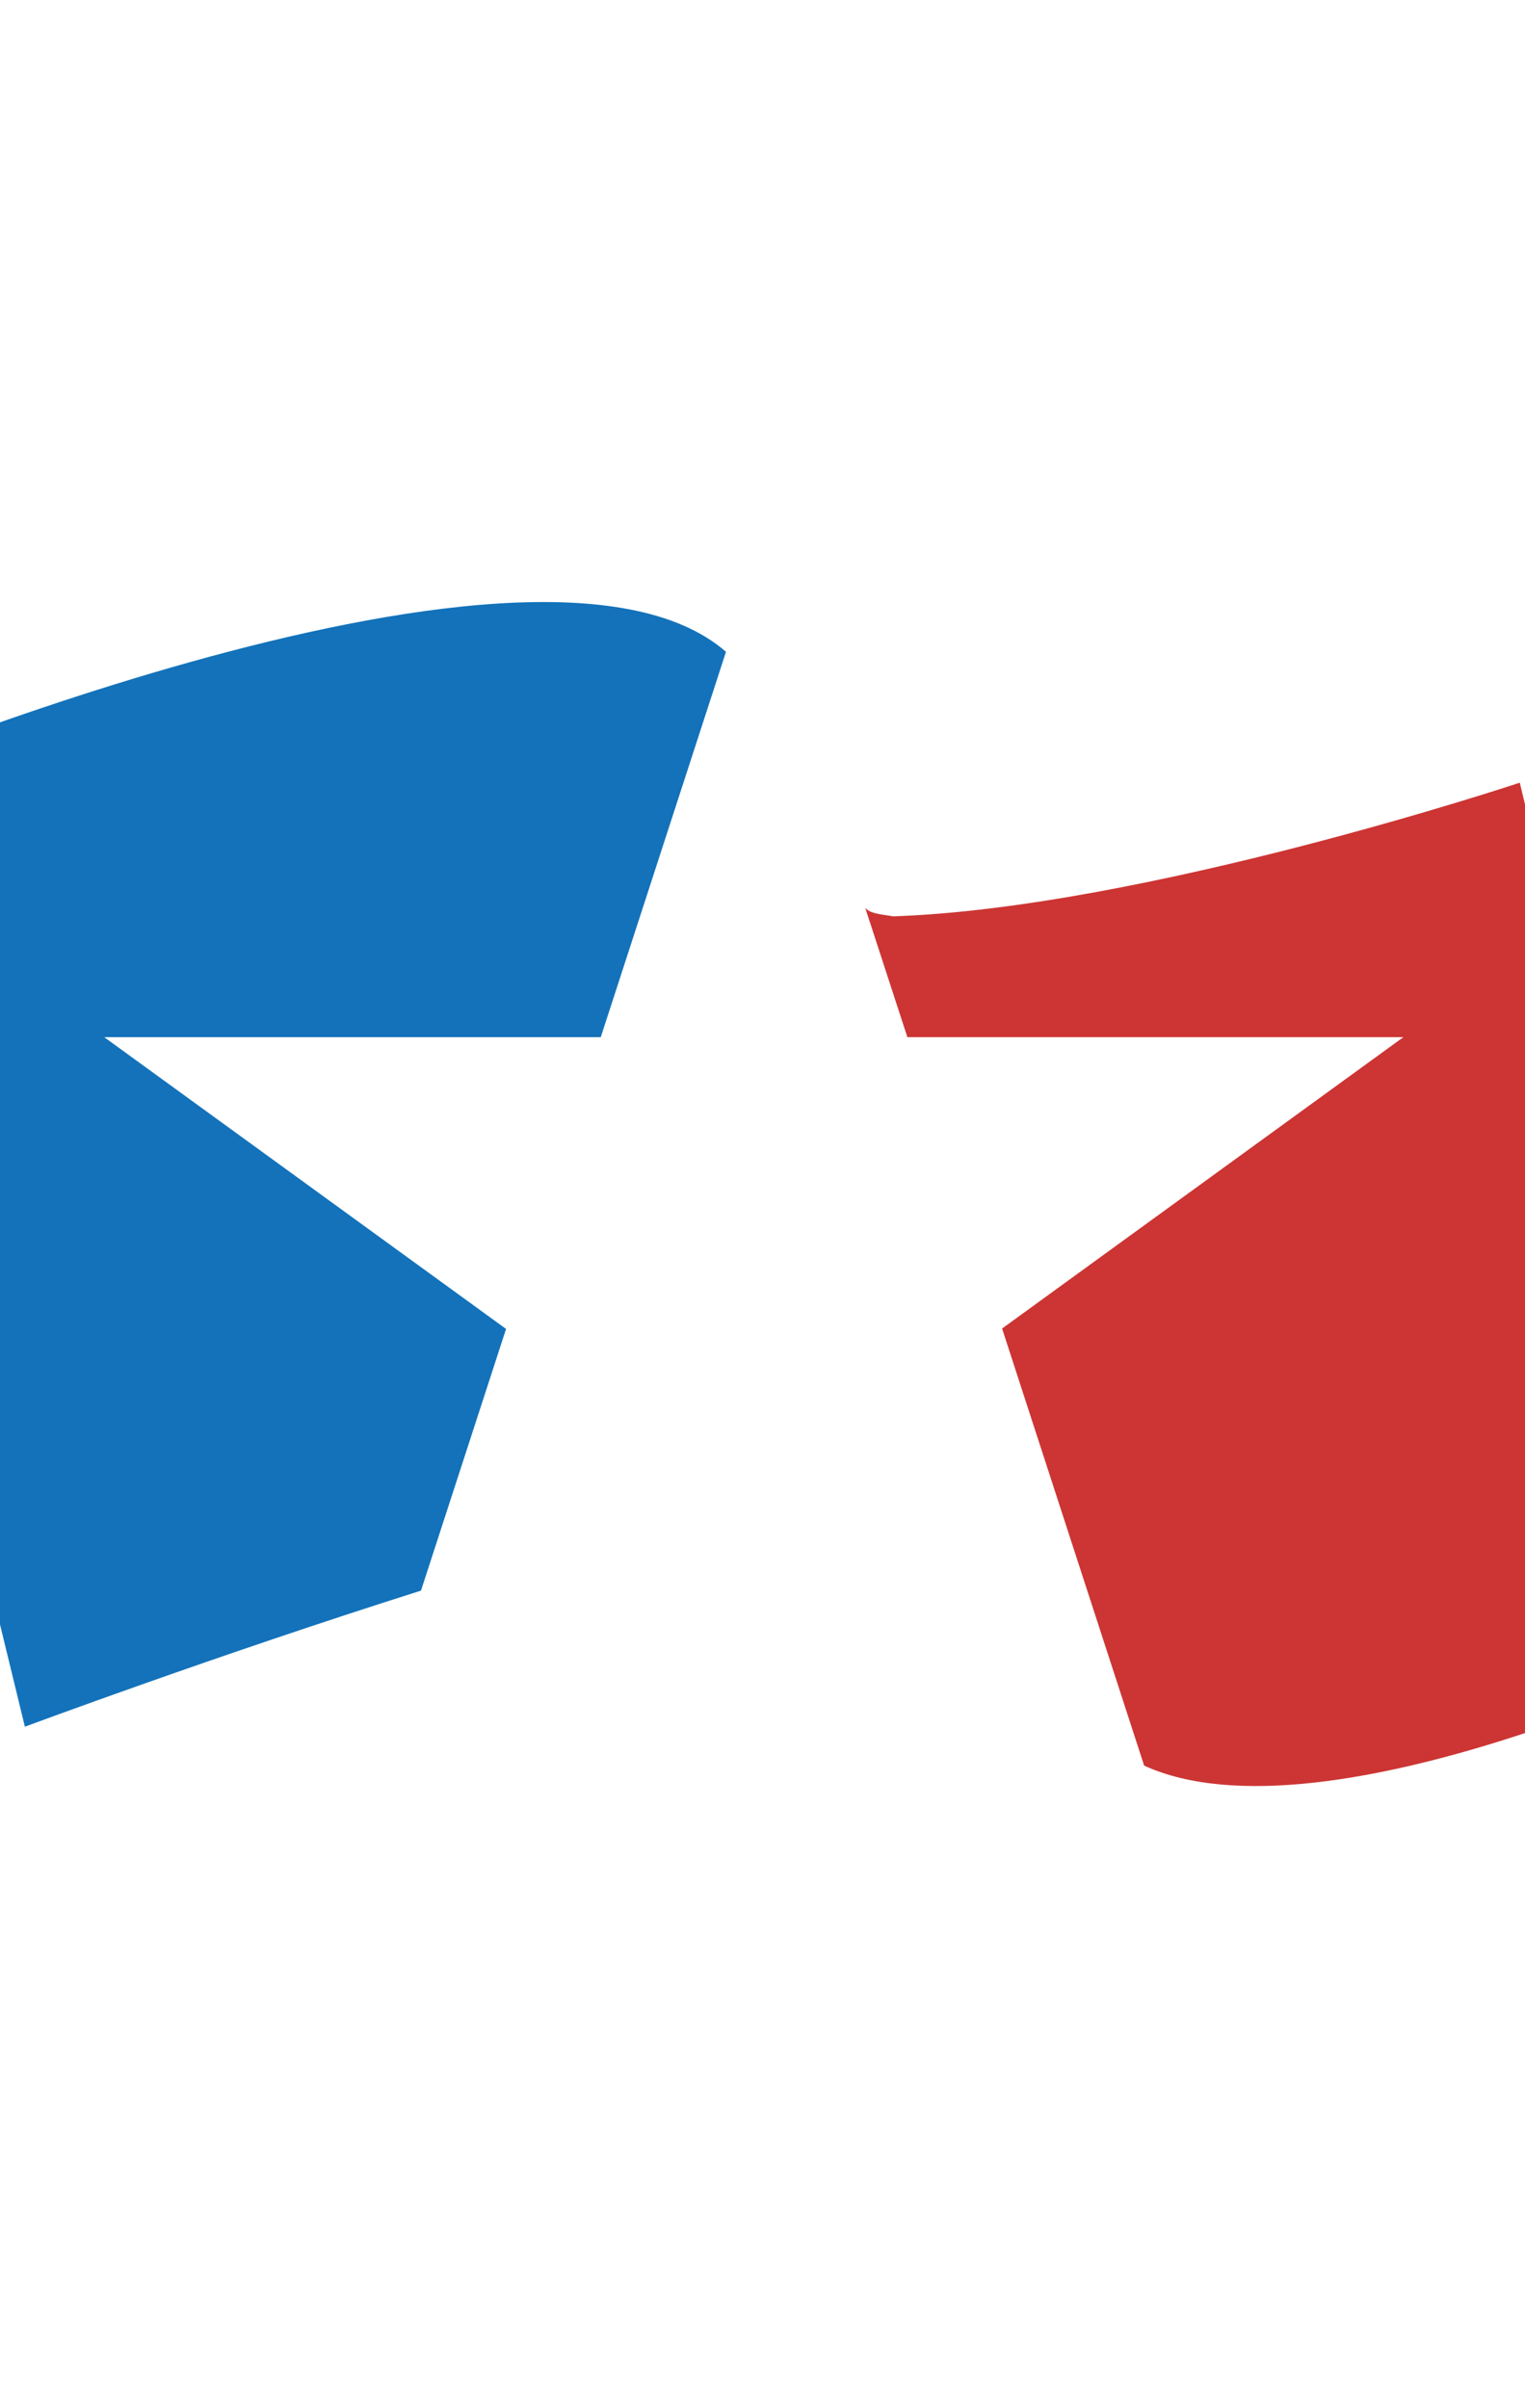
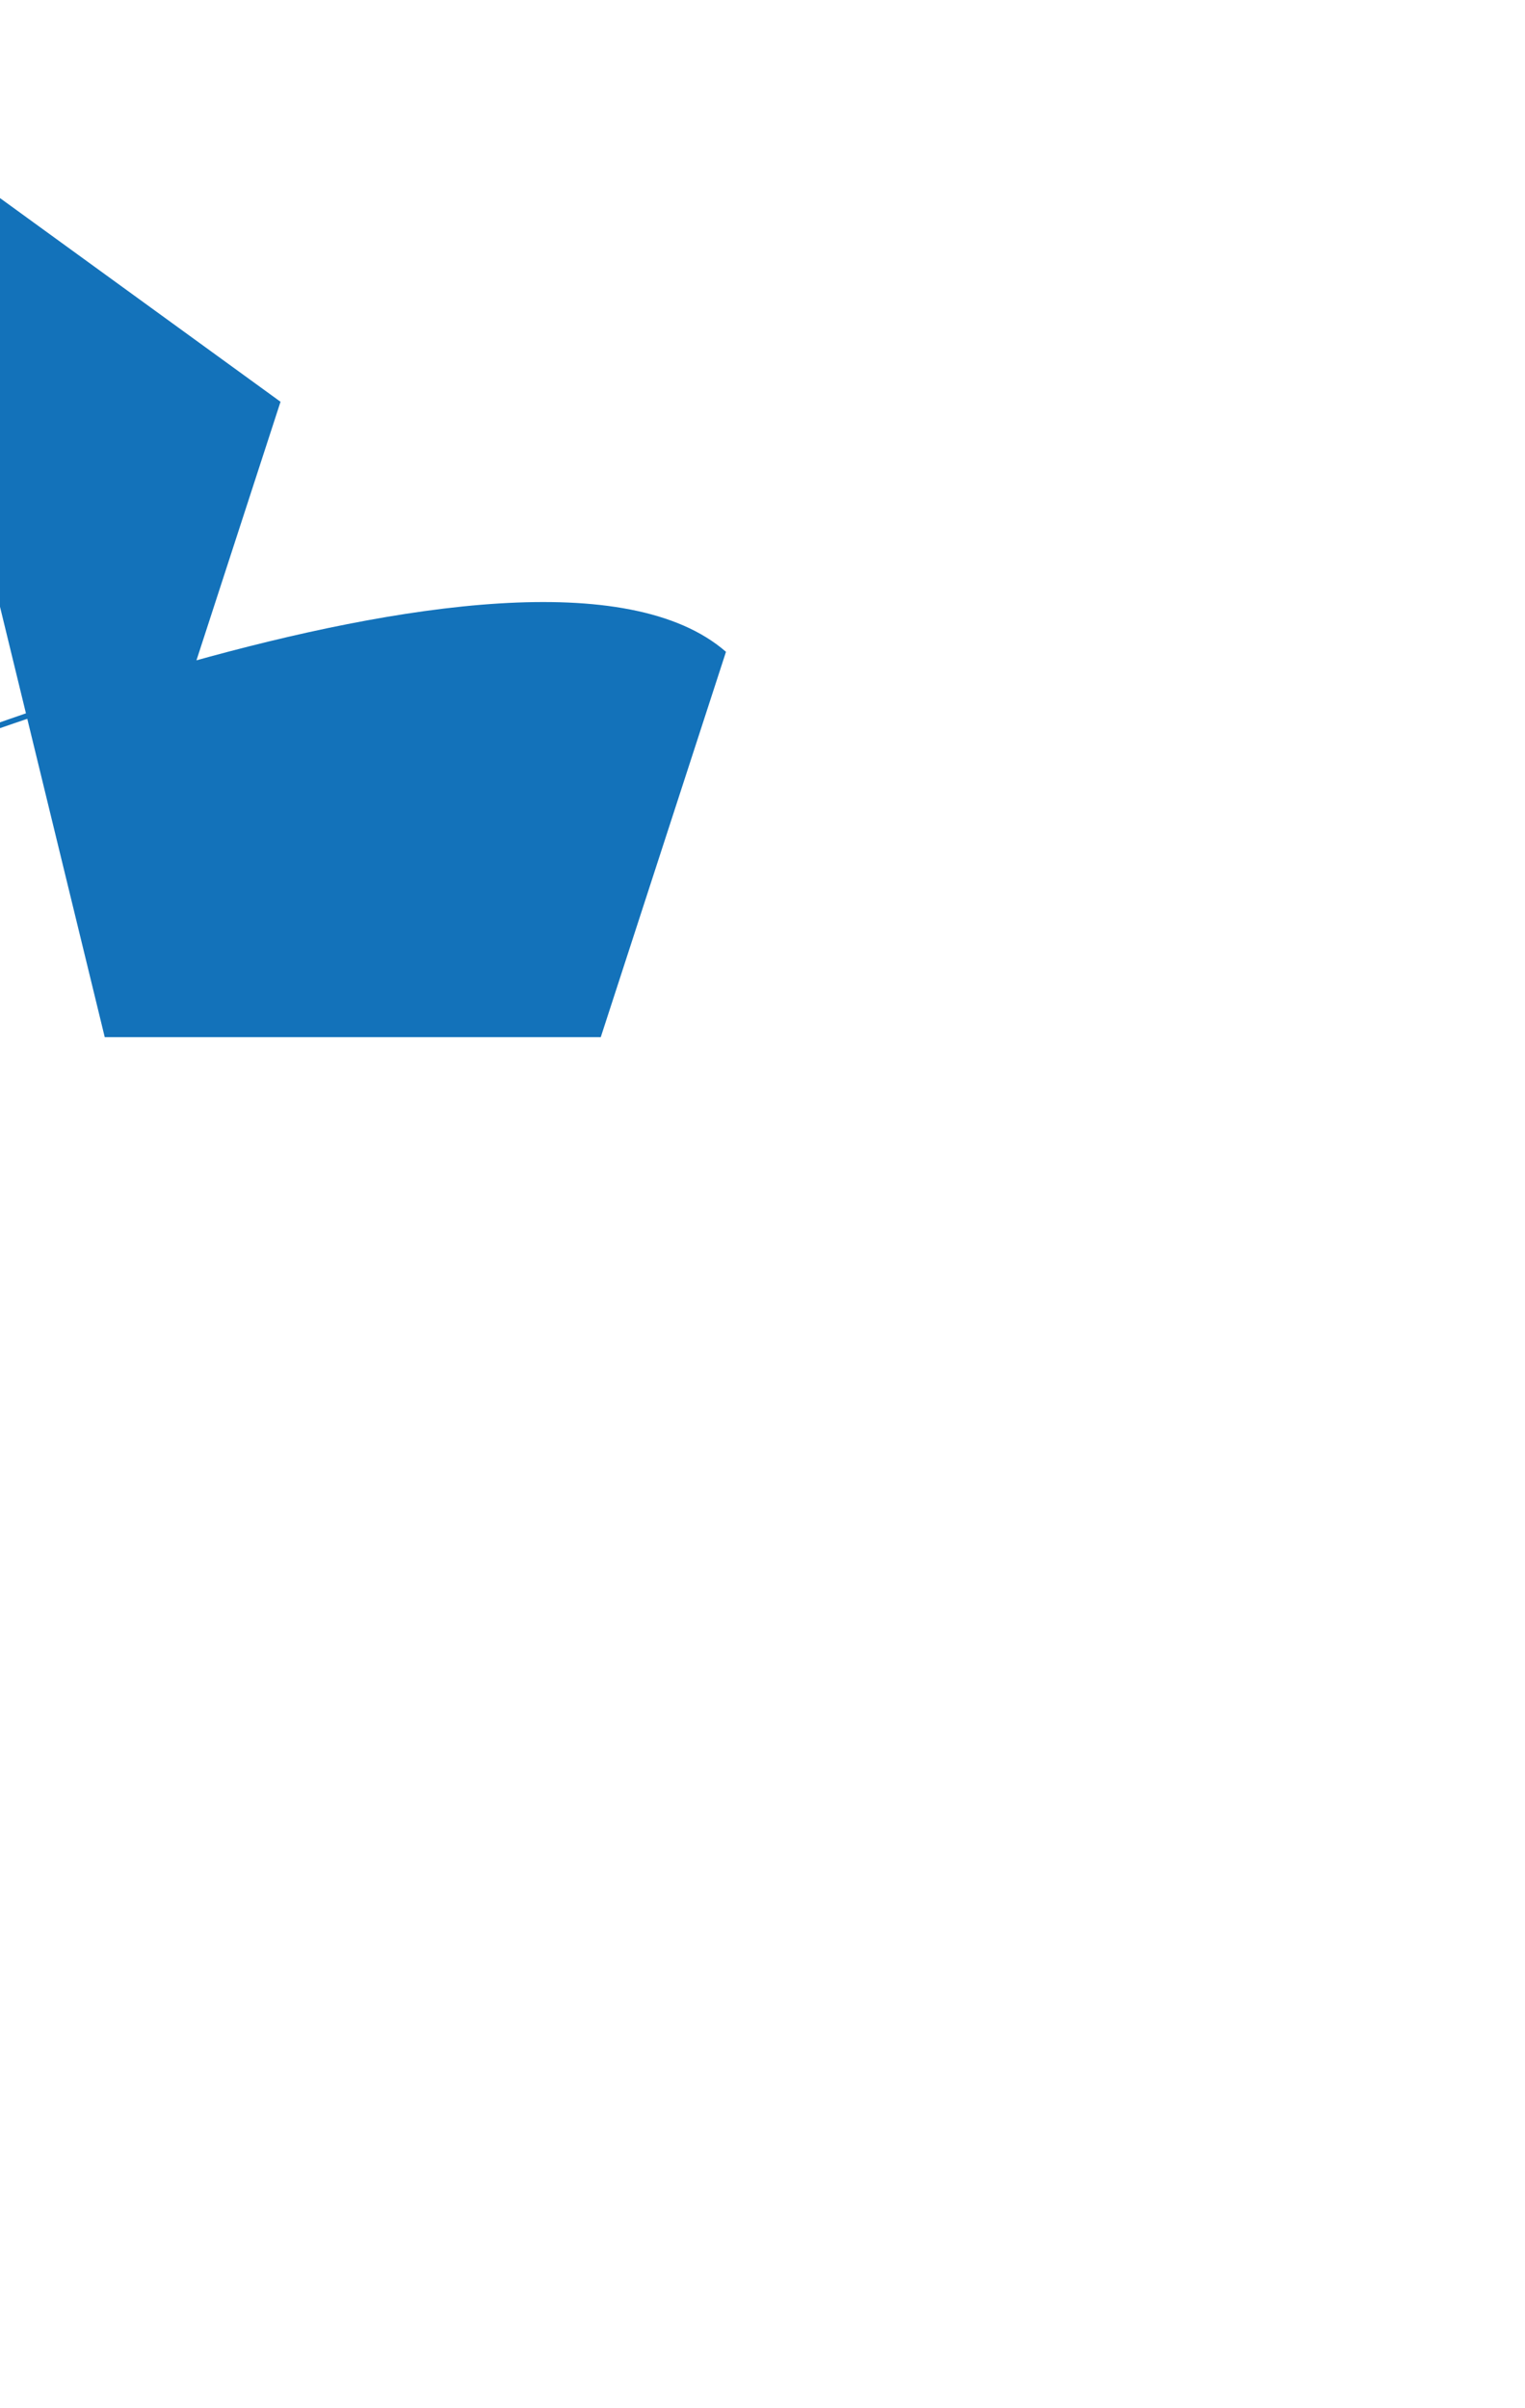
<svg xmlns="http://www.w3.org/2000/svg" id="Layer_2" data-name="Layer 2" viewBox="5 -15 38 60" style="background: white">
  <defs>
    <style>
      .cls-1, .cls-2 {
        fill: #010101;
      }

      .cls-3 {
        fill: #cc3533;
      }

      .cls-4 {
        fill: #1372ba;
      }

      .cls-2 {
        fill-rule: evenodd;
      }
    </style>
  </defs>
  <g id="Layer_1-2" data-name="Layer 1">
    <g id="TMHP_logo_rgb-hex_" data-name="TMHP logo (rgb-hex)">
      <g>
        <g>
-           <path class="cls-4" d="m7.61,10.84h12.36l3.12-9.6C18.25-2.98,0,4.92,0,4.92l5.62,23.1s4.81-1.79,9.87-3.39l2.12-6.52-10-7.26Z" />
-           <path class="cls-3" d="m48.07,26.14l-5.2-21.64s-9.36,3.12-15.61,3.33c-.4-.06-.58-.08-.7-.21l1.05,3.22h12.36l-10,7.26,3.54,10.89c4.54,2.07,14.57-2.85,14.57-2.85Z" />
+           <path class="cls-4" d="m7.61,10.84h12.36l3.12-9.6C18.25-2.98,0,4.92,0,4.92s4.81-1.79,9.87-3.39l2.12-6.52-10-7.26Z" />
        </g>
      </g>
    </g>
  </g>
</svg>